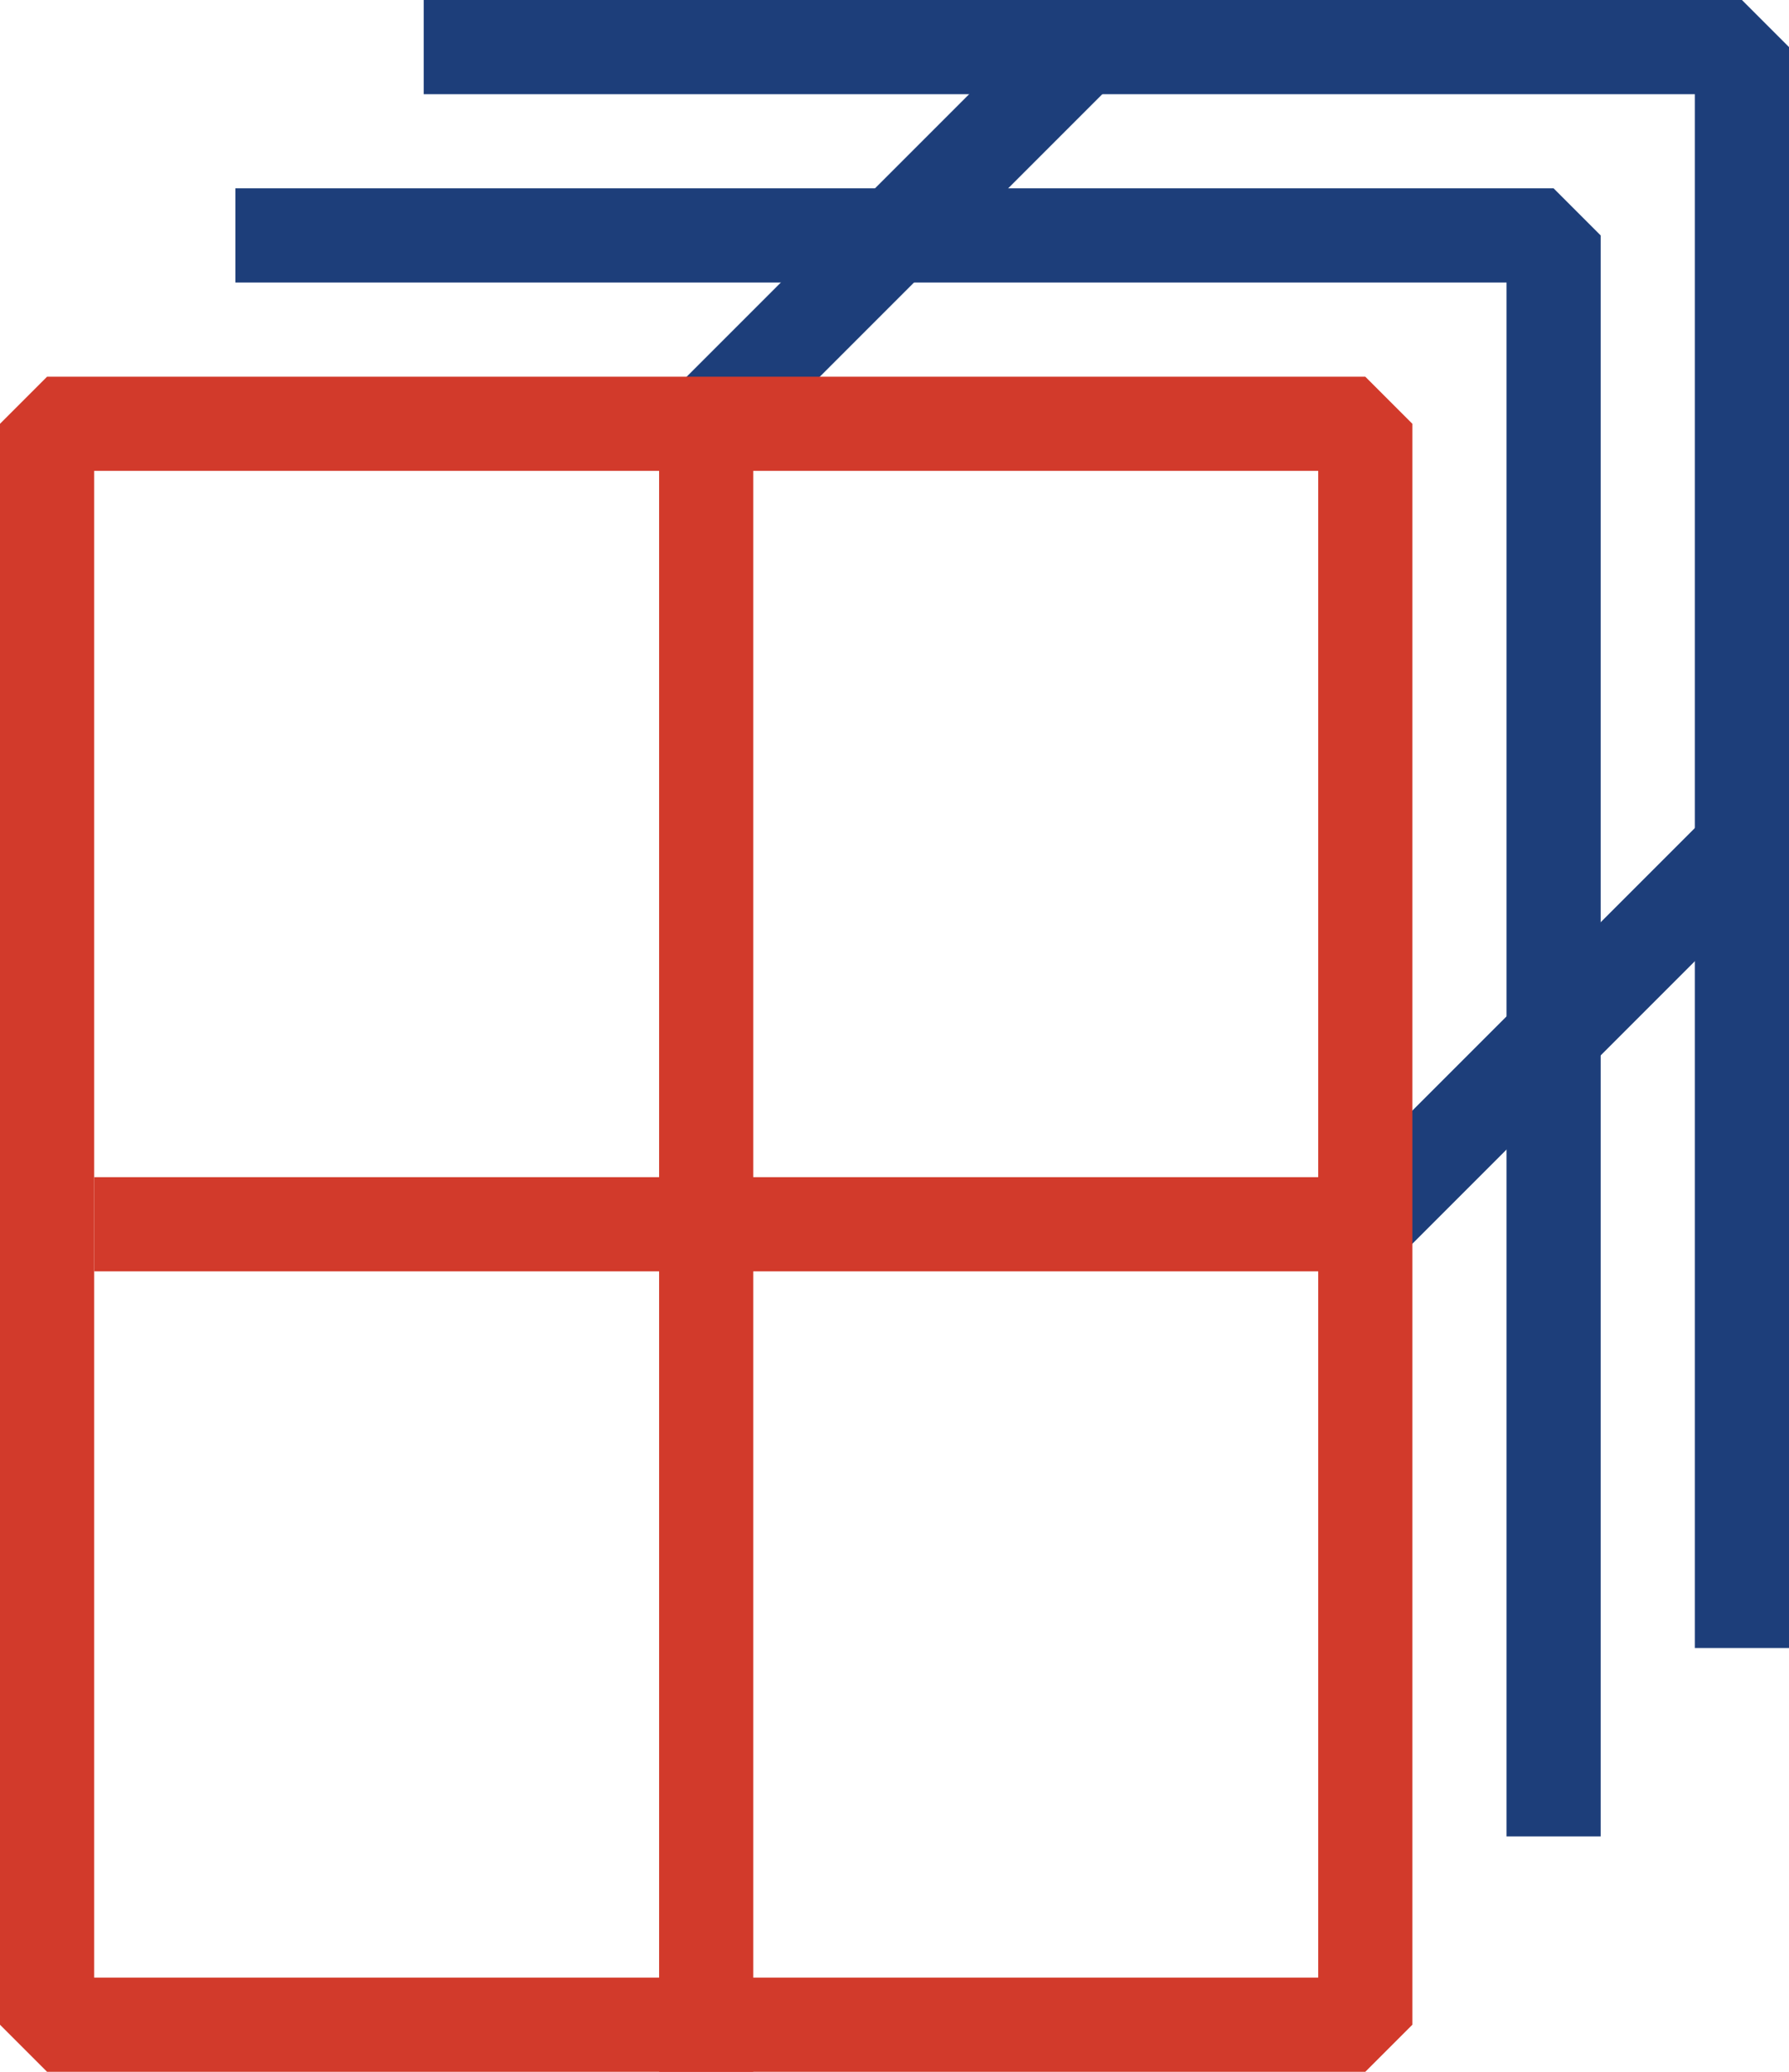
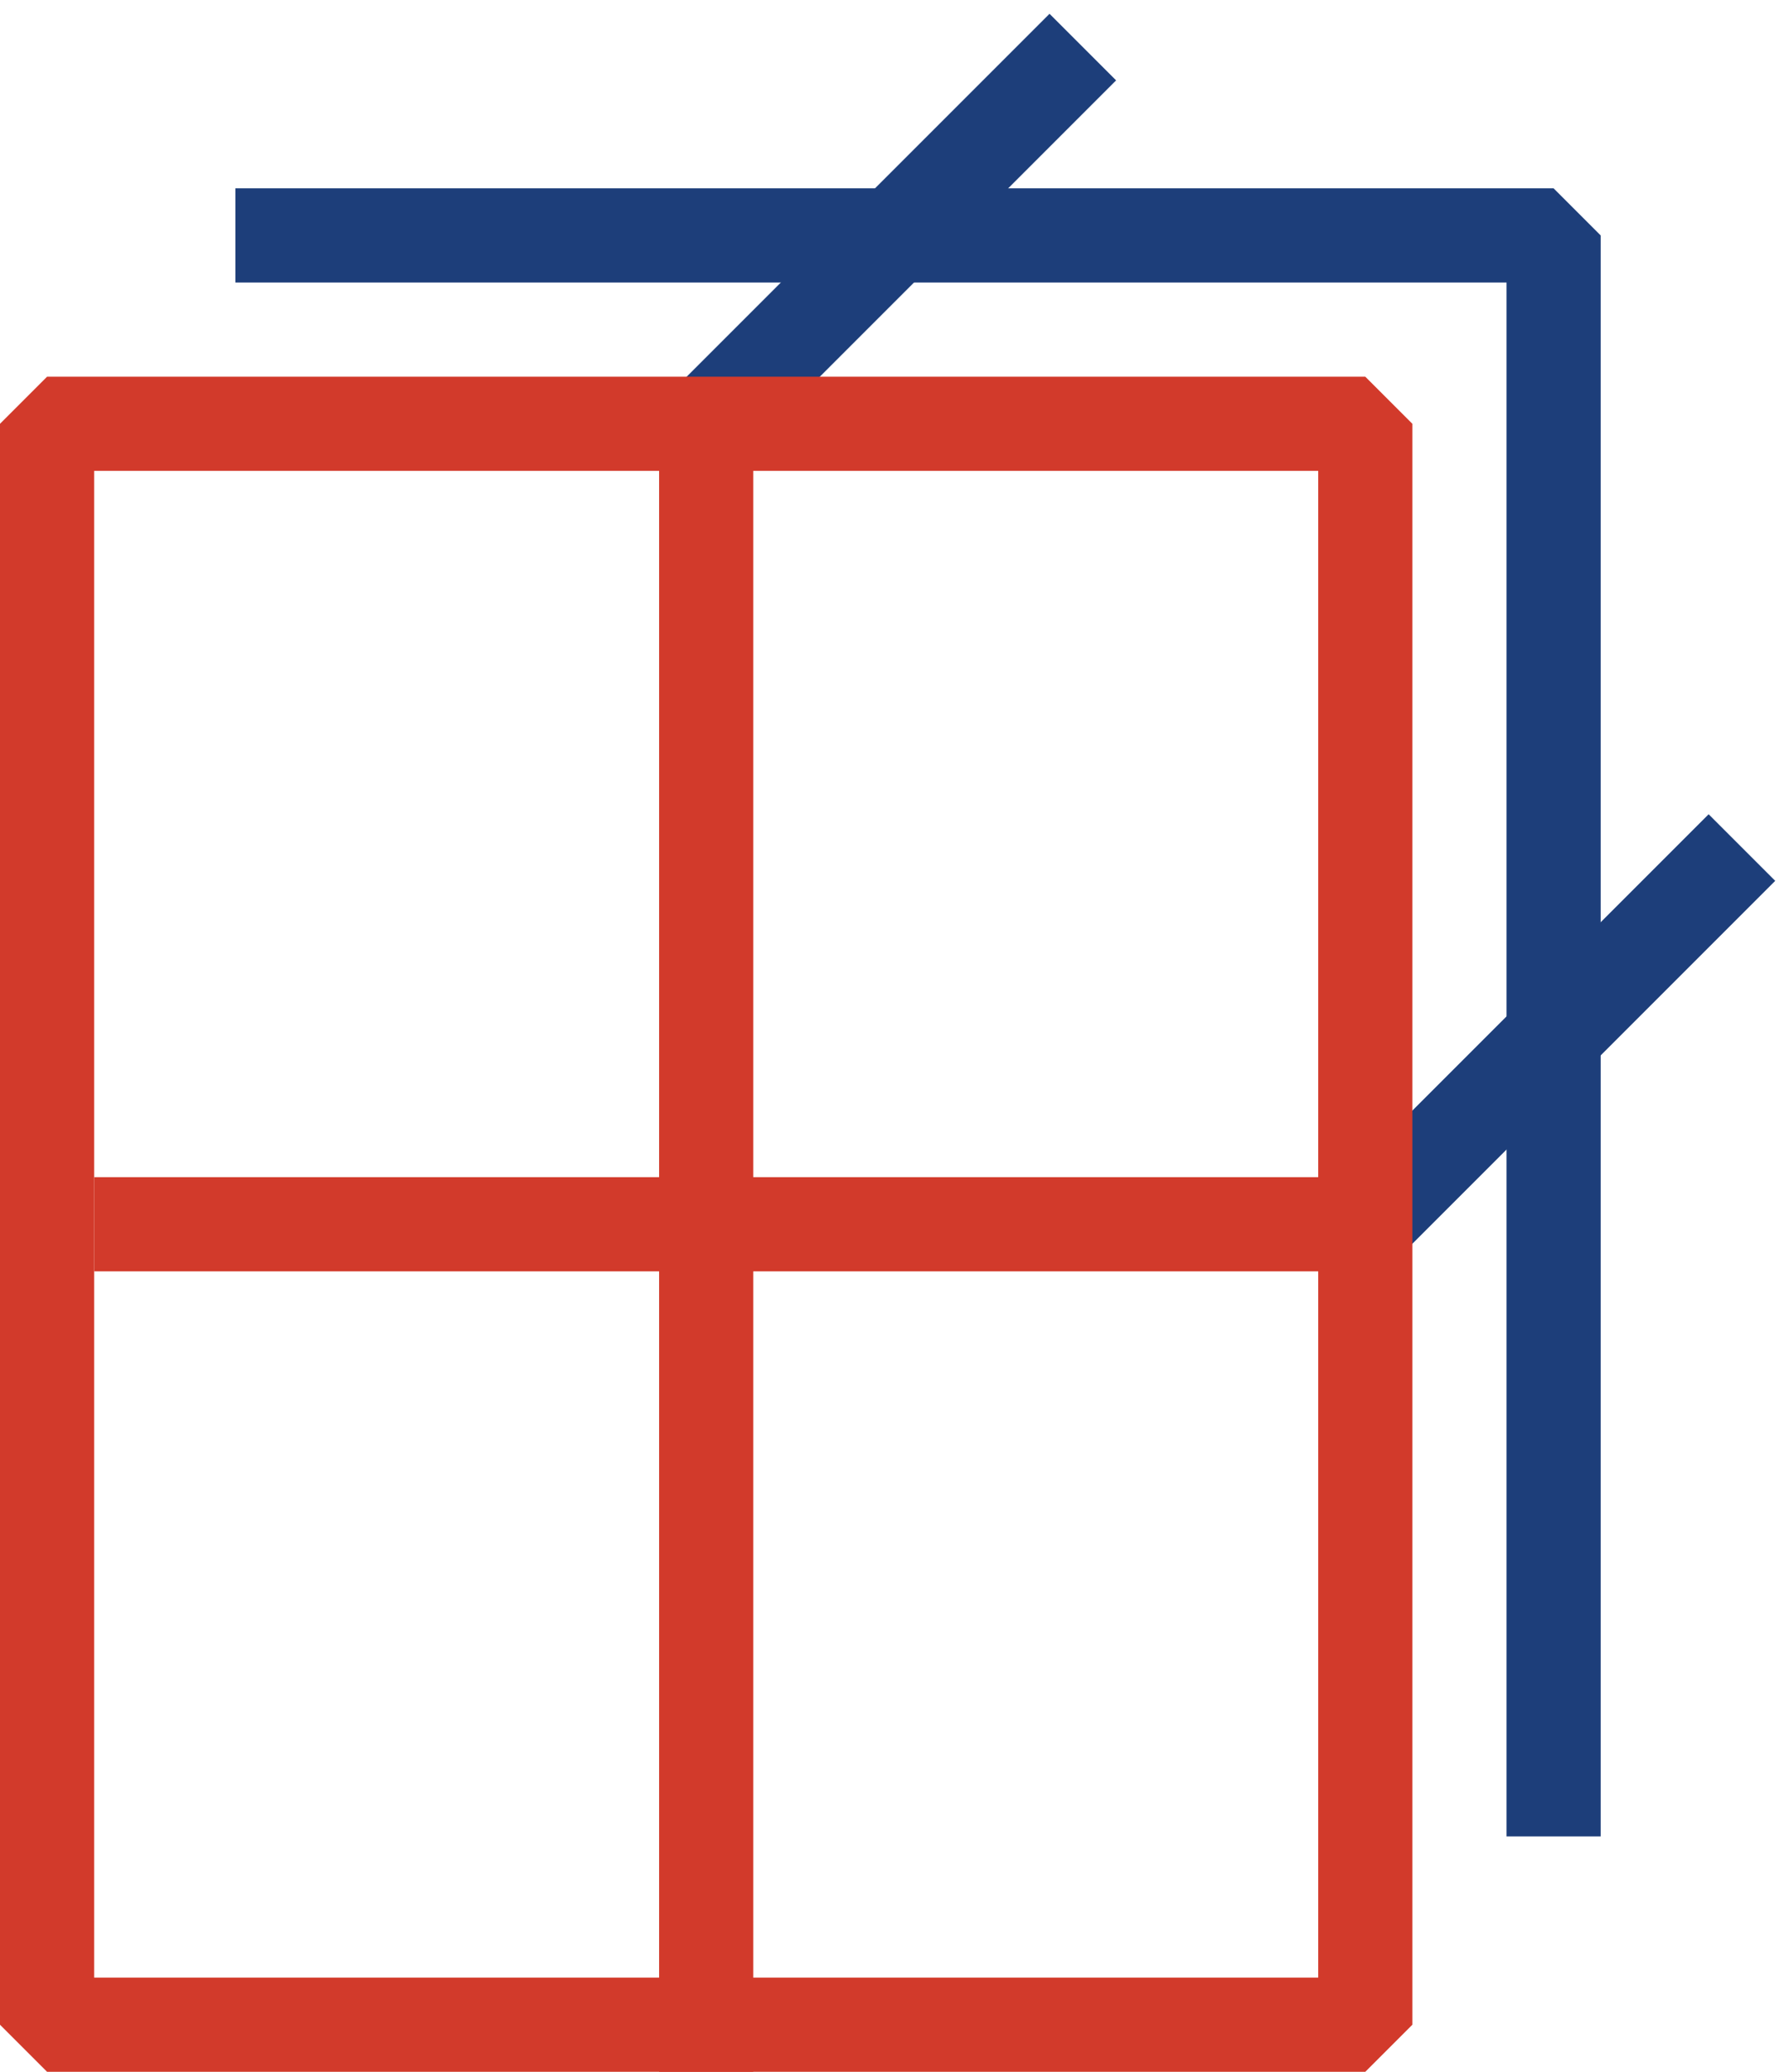
<svg xmlns="http://www.w3.org/2000/svg" id="Layer_2" data-name="Layer 2" viewBox="0 0 38 44">
  <defs>
    <style>
      .cls-1 {
        stroke: #1d3e7a;
      }

      .cls-1, .cls-2 {
        fill: none;
        stroke-linejoin: bevel;
        stroke-width: 2px;
      }

      .cls-2 {
        stroke: #d23a2b;
      }
    </style>
  </defs>
  <g id="Layer_2-2" data-name="Layer 2">
    <g id="pictogram">
      <g>
        <line class="cls-1" x1="29" y1="26" x2="37" y2="18" />
        <line class="cls-1" x1="23" y1="1" x2="15" y2="9" />
        <rect class="cls-2" x="1" y="9" width="28" height="34" />
        <polyline class="cls-1" points="5 5 33 5 33 39" />
-         <polyline class="cls-1" points="9 1 37 1 37 35" />
        <line class="cls-2" x1="2" y1="26" x2="29" y2="26" />
        <line class="cls-2" x1="15" y1="9" x2="15" y2="44" />
      </g>
    </g>
  </g>
</svg>